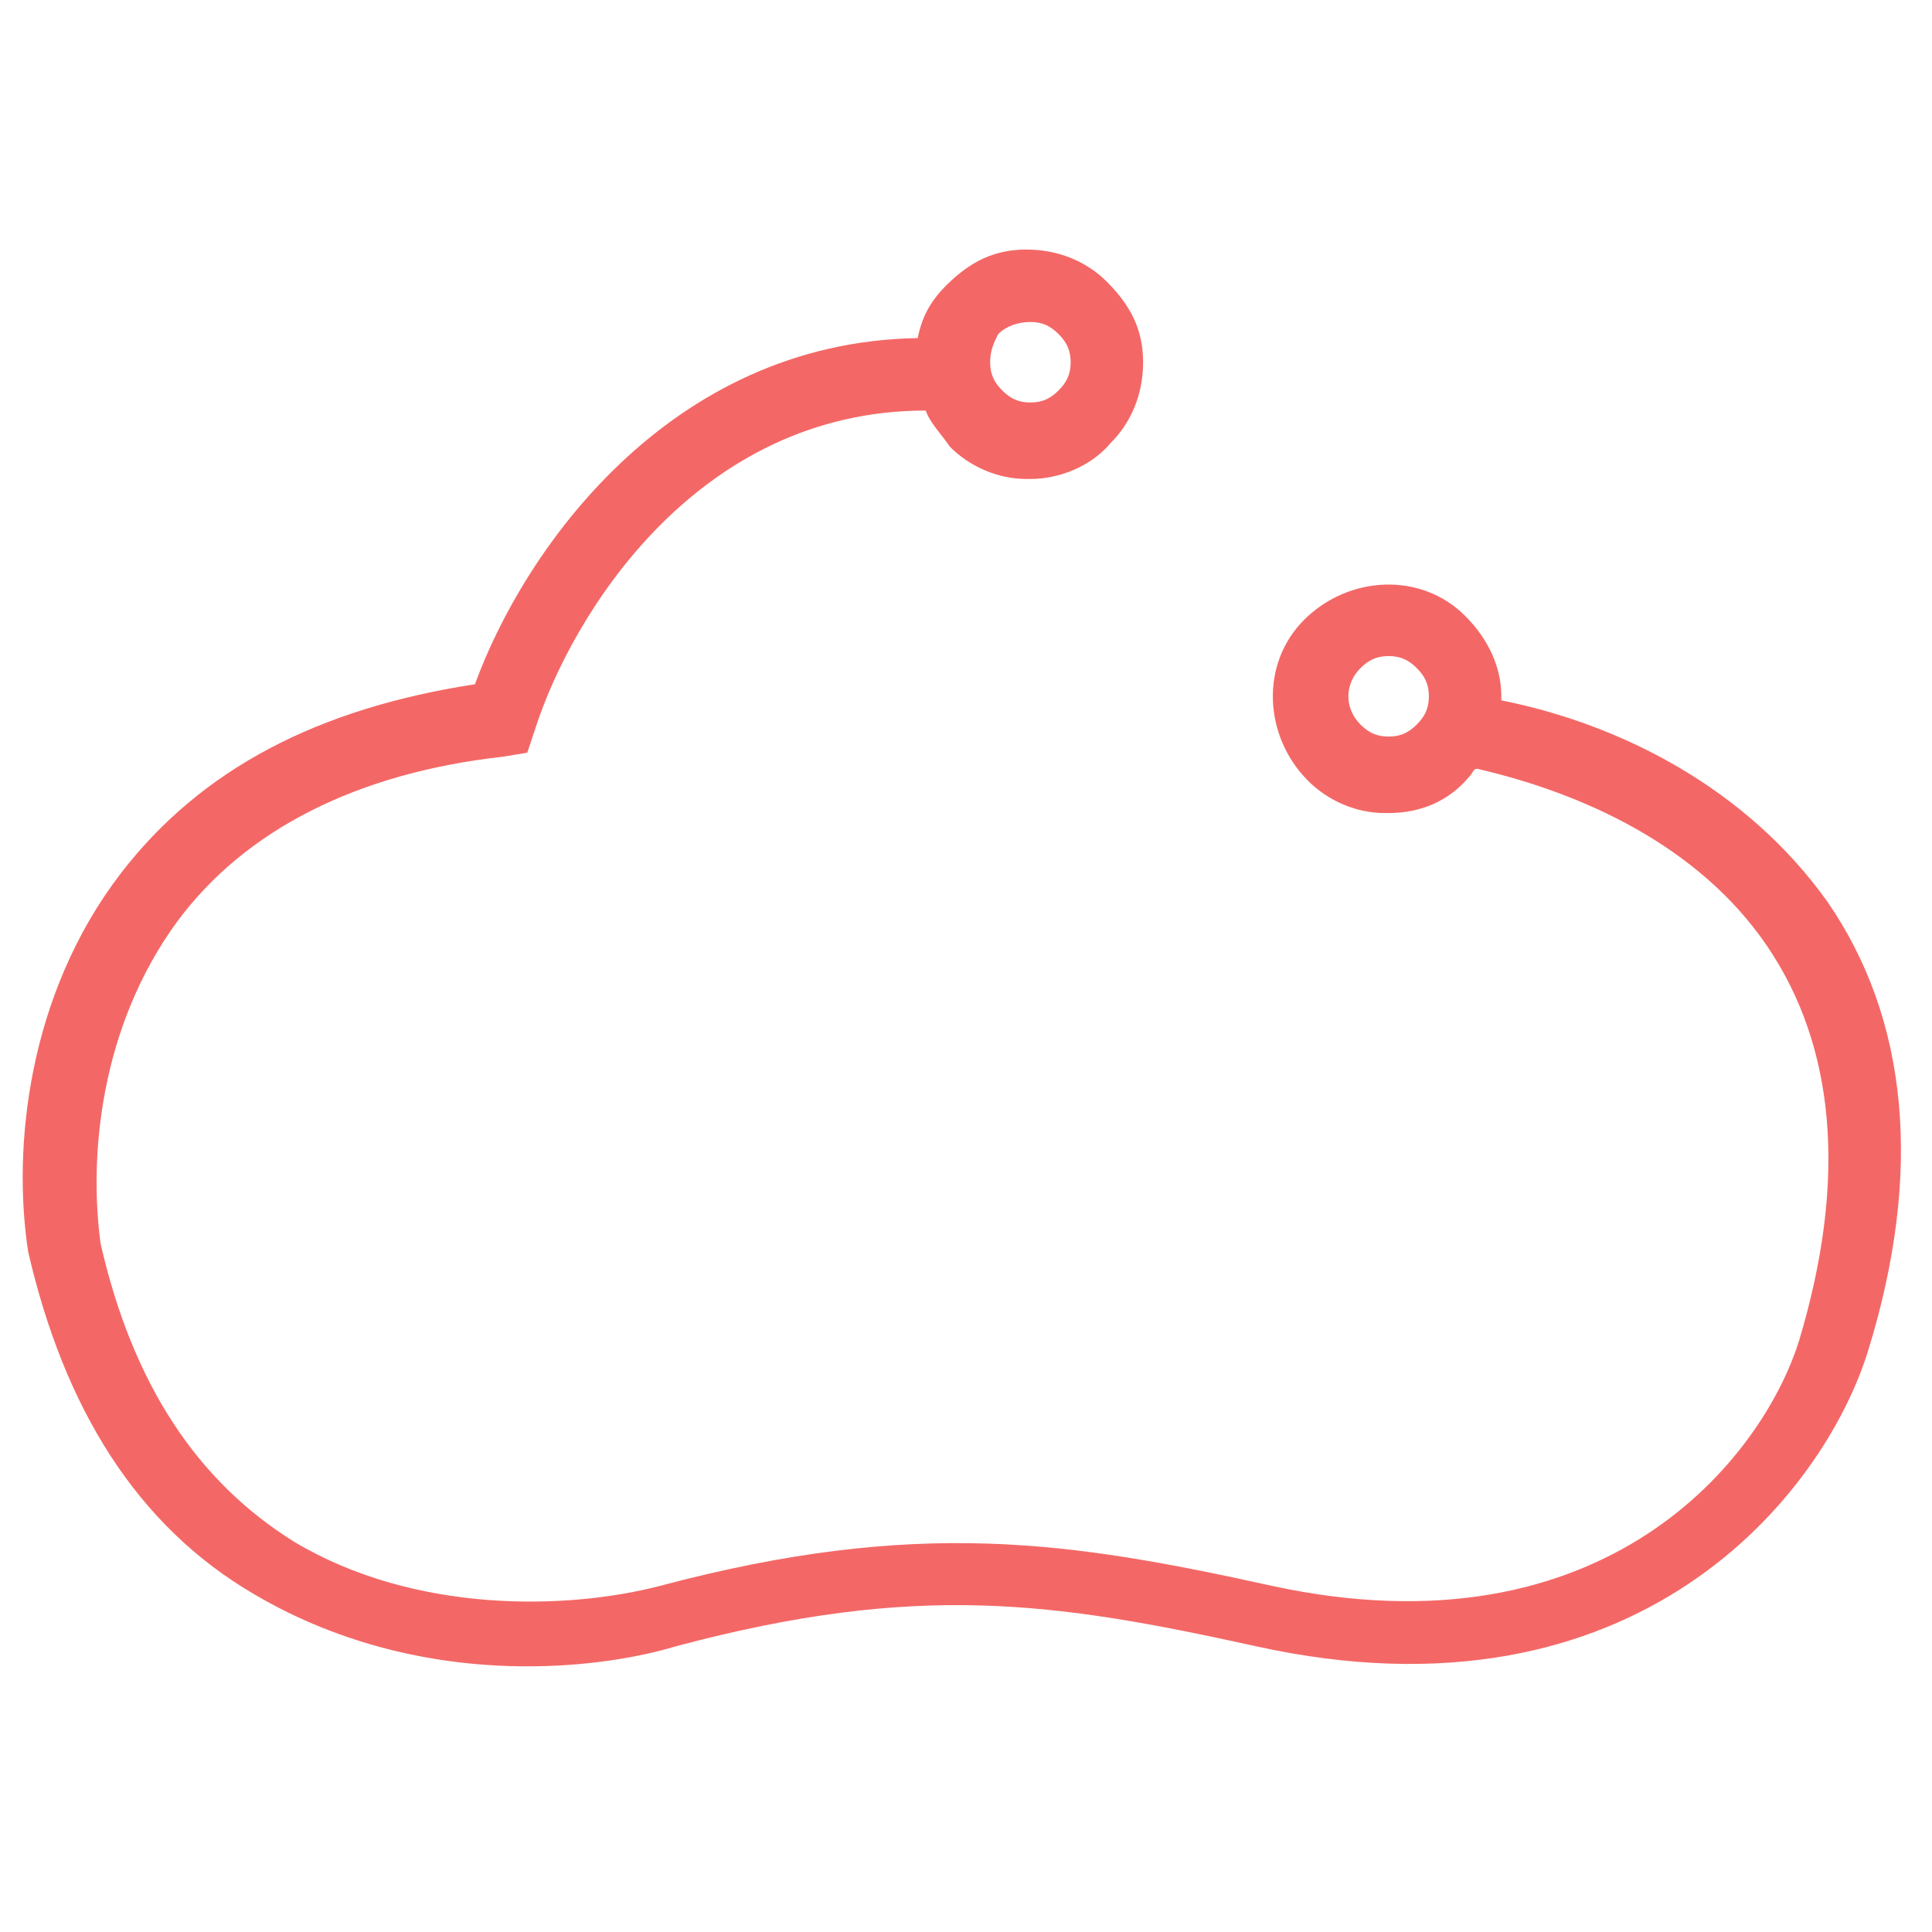
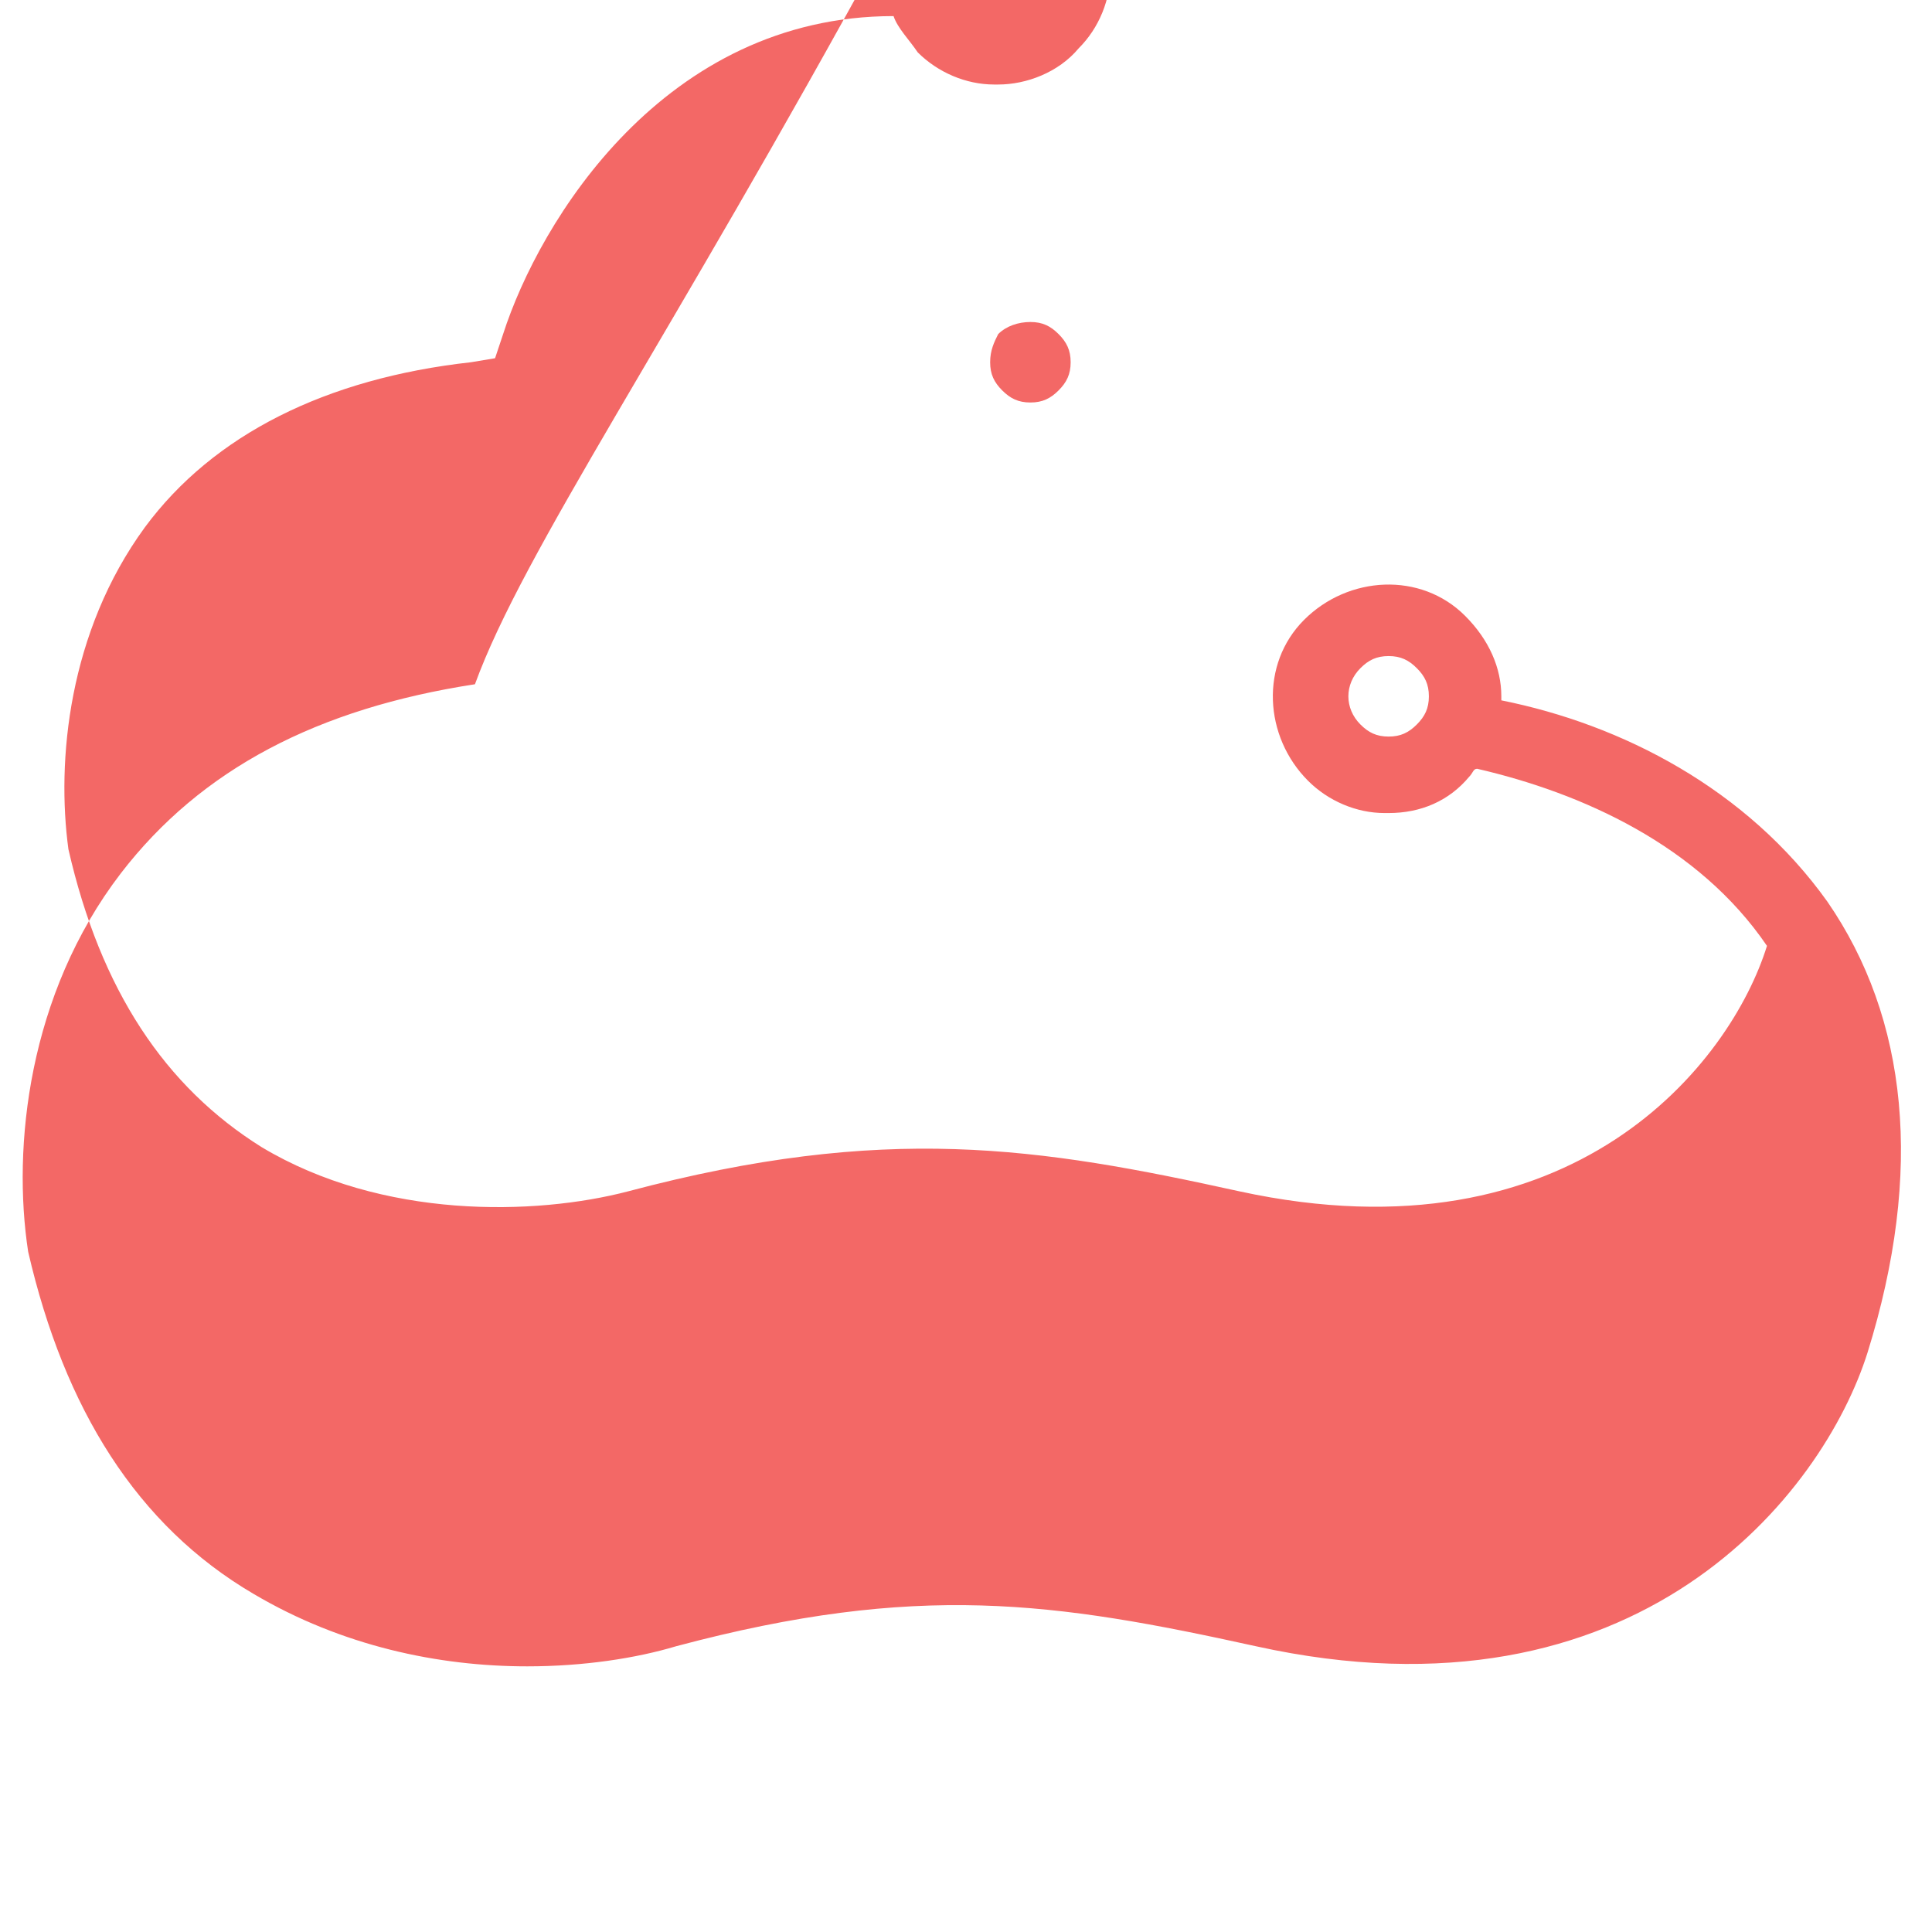
<svg xmlns="http://www.w3.org/2000/svg" width="48" height="48" version="1.1" viewBox="0 0 48 48">
  <style type="text/css">
	.st0{fill:#F36866;}
</style>
-   <path class="st0" d="M45.4,22.4c-2-2.8-5.1-4.4-8.1-5c0,0,0,0,0-0.1c0-0.7-0.3-1.4-0.9-2c-1.1-1.1-2.9-1-4,0.1c-1.1,1.1-1,2.9,0.1,4  c0.5,0.5,1.2,0.8,1.9,0.8c0,0,0,0,0.1,0c0.8,0,1.5-0.3,2-0.9c0.1-0.1,0.1-0.2,0.2-0.2c2.6,0.6,5.5,1.9,7.2,4.4  c1.7,2.5,2,5.8,0.8,9.8c-0.9,2.9-4.8,7.9-13.1,6.1c-5-1.1-8.8-1.7-15.2,0c-2.3,0.6-6.1,0.7-9.1-1.1c-2.4-1.5-4-3.9-4.8-7.4l0,0  c-0.3-2.2,0-5.4,1.9-8c1.7-2.3,4.5-3.7,8.1-4.1l0.6-0.1l0.2-0.6c0.9-2.8,4-7.9,9.7-7.9c0.1,0.3,0.4,0.6,0.6,0.9  c0.5,0.5,1.2,0.8,1.9,0.8v0c0,0,0.1,0,0.1,0c0.7,0,1.5-0.3,2-0.9c0.5-0.5,0.8-1.2,0.8-2c0-0.8-0.3-1.4-0.9-2c-0.5-0.5-1.2-0.8-2-0.8  c-0.8,0-1.4,0.3-2,0.9c-0.4,0.4-0.6,0.8-0.7,1.3C16.6,8.5,13,13.7,11.8,17C7.9,17.6,5,19.1,3,21.7c-2.3,3-2.7,6.8-2.3,9.4v0  c0.9,3.9,2.7,6.8,5.6,8.5c2.2,1.3,4.6,1.8,6.8,1.8l0,0c1.4,0,2.7-0.2,3.7-0.5c6-1.6,9.4-1.1,14.4,0c9.5,2.1,14.1-3.8,15.2-7.3  C47.8,29.1,47.4,25.3,45.4,22.4z M35.2,18c-0.2,0.2-0.4,0.3-0.7,0.3c-0.3,0-0.5-0.1-0.7-0.3c-0.4-0.4-0.4-1,0-1.4  c0.2-0.2,0.4-0.3,0.7-0.3h0c0.3,0,0.5,0.1,0.7,0.3c0.2,0.2,0.3,0.4,0.3,0.7C35.5,17.6,35.4,17.8,35.2,18z M24.8,8.3  C25,8.1,25.3,8,25.6,8c0,0,0,0,0,0c0.3,0,0.5,0.1,0.7,0.3c0.2,0.2,0.3,0.4,0.3,0.7c0,0.3-0.1,0.5-0.3,0.7c-0.2,0.2-0.4,0.3-0.7,0.3  c-0.3,0-0.5-0.1-0.7-0.3c-0.2-0.2-0.3-0.4-0.3-0.7C24.6,8.7,24.7,8.5,24.8,8.3z" />
+   <path class="st0" d="M45.4,22.4c-2-2.8-5.1-4.4-8.1-5c0,0,0,0,0-0.1c0-0.7-0.3-1.4-0.9-2c-1.1-1.1-2.9-1-4,0.1c-1.1,1.1-1,2.9,0.1,4  c0.5,0.5,1.2,0.8,1.9,0.8c0,0,0,0,0.1,0c0.8,0,1.5-0.3,2-0.9c0.1-0.1,0.1-0.2,0.2-0.2c2.6,0.6,5.5,1.9,7.2,4.4  c-0.9,2.9-4.8,7.9-13.1,6.1c-5-1.1-8.8-1.7-15.2,0c-2.3,0.6-6.1,0.7-9.1-1.1c-2.4-1.5-4-3.9-4.8-7.4l0,0  c-0.3-2.2,0-5.4,1.9-8c1.7-2.3,4.5-3.7,8.1-4.1l0.6-0.1l0.2-0.6c0.9-2.8,4-7.9,9.7-7.9c0.1,0.3,0.4,0.6,0.6,0.9  c0.5,0.5,1.2,0.8,1.9,0.8v0c0,0,0.1,0,0.1,0c0.7,0,1.5-0.3,2-0.9c0.5-0.5,0.8-1.2,0.8-2c0-0.8-0.3-1.4-0.9-2c-0.5-0.5-1.2-0.8-2-0.8  c-0.8,0-1.4,0.3-2,0.9c-0.4,0.4-0.6,0.8-0.7,1.3C16.6,8.5,13,13.7,11.8,17C7.9,17.6,5,19.1,3,21.7c-2.3,3-2.7,6.8-2.3,9.4v0  c0.9,3.9,2.7,6.8,5.6,8.5c2.2,1.3,4.6,1.8,6.8,1.8l0,0c1.4,0,2.7-0.2,3.7-0.5c6-1.6,9.4-1.1,14.4,0c9.5,2.1,14.1-3.8,15.2-7.3  C47.8,29.1,47.4,25.3,45.4,22.4z M35.2,18c-0.2,0.2-0.4,0.3-0.7,0.3c-0.3,0-0.5-0.1-0.7-0.3c-0.4-0.4-0.4-1,0-1.4  c0.2-0.2,0.4-0.3,0.7-0.3h0c0.3,0,0.5,0.1,0.7,0.3c0.2,0.2,0.3,0.4,0.3,0.7C35.5,17.6,35.4,17.8,35.2,18z M24.8,8.3  C25,8.1,25.3,8,25.6,8c0,0,0,0,0,0c0.3,0,0.5,0.1,0.7,0.3c0.2,0.2,0.3,0.4,0.3,0.7c0,0.3-0.1,0.5-0.3,0.7c-0.2,0.2-0.4,0.3-0.7,0.3  c-0.3,0-0.5-0.1-0.7-0.3c-0.2-0.2-0.3-0.4-0.3-0.7C24.6,8.7,24.7,8.5,24.8,8.3z" />
</svg>